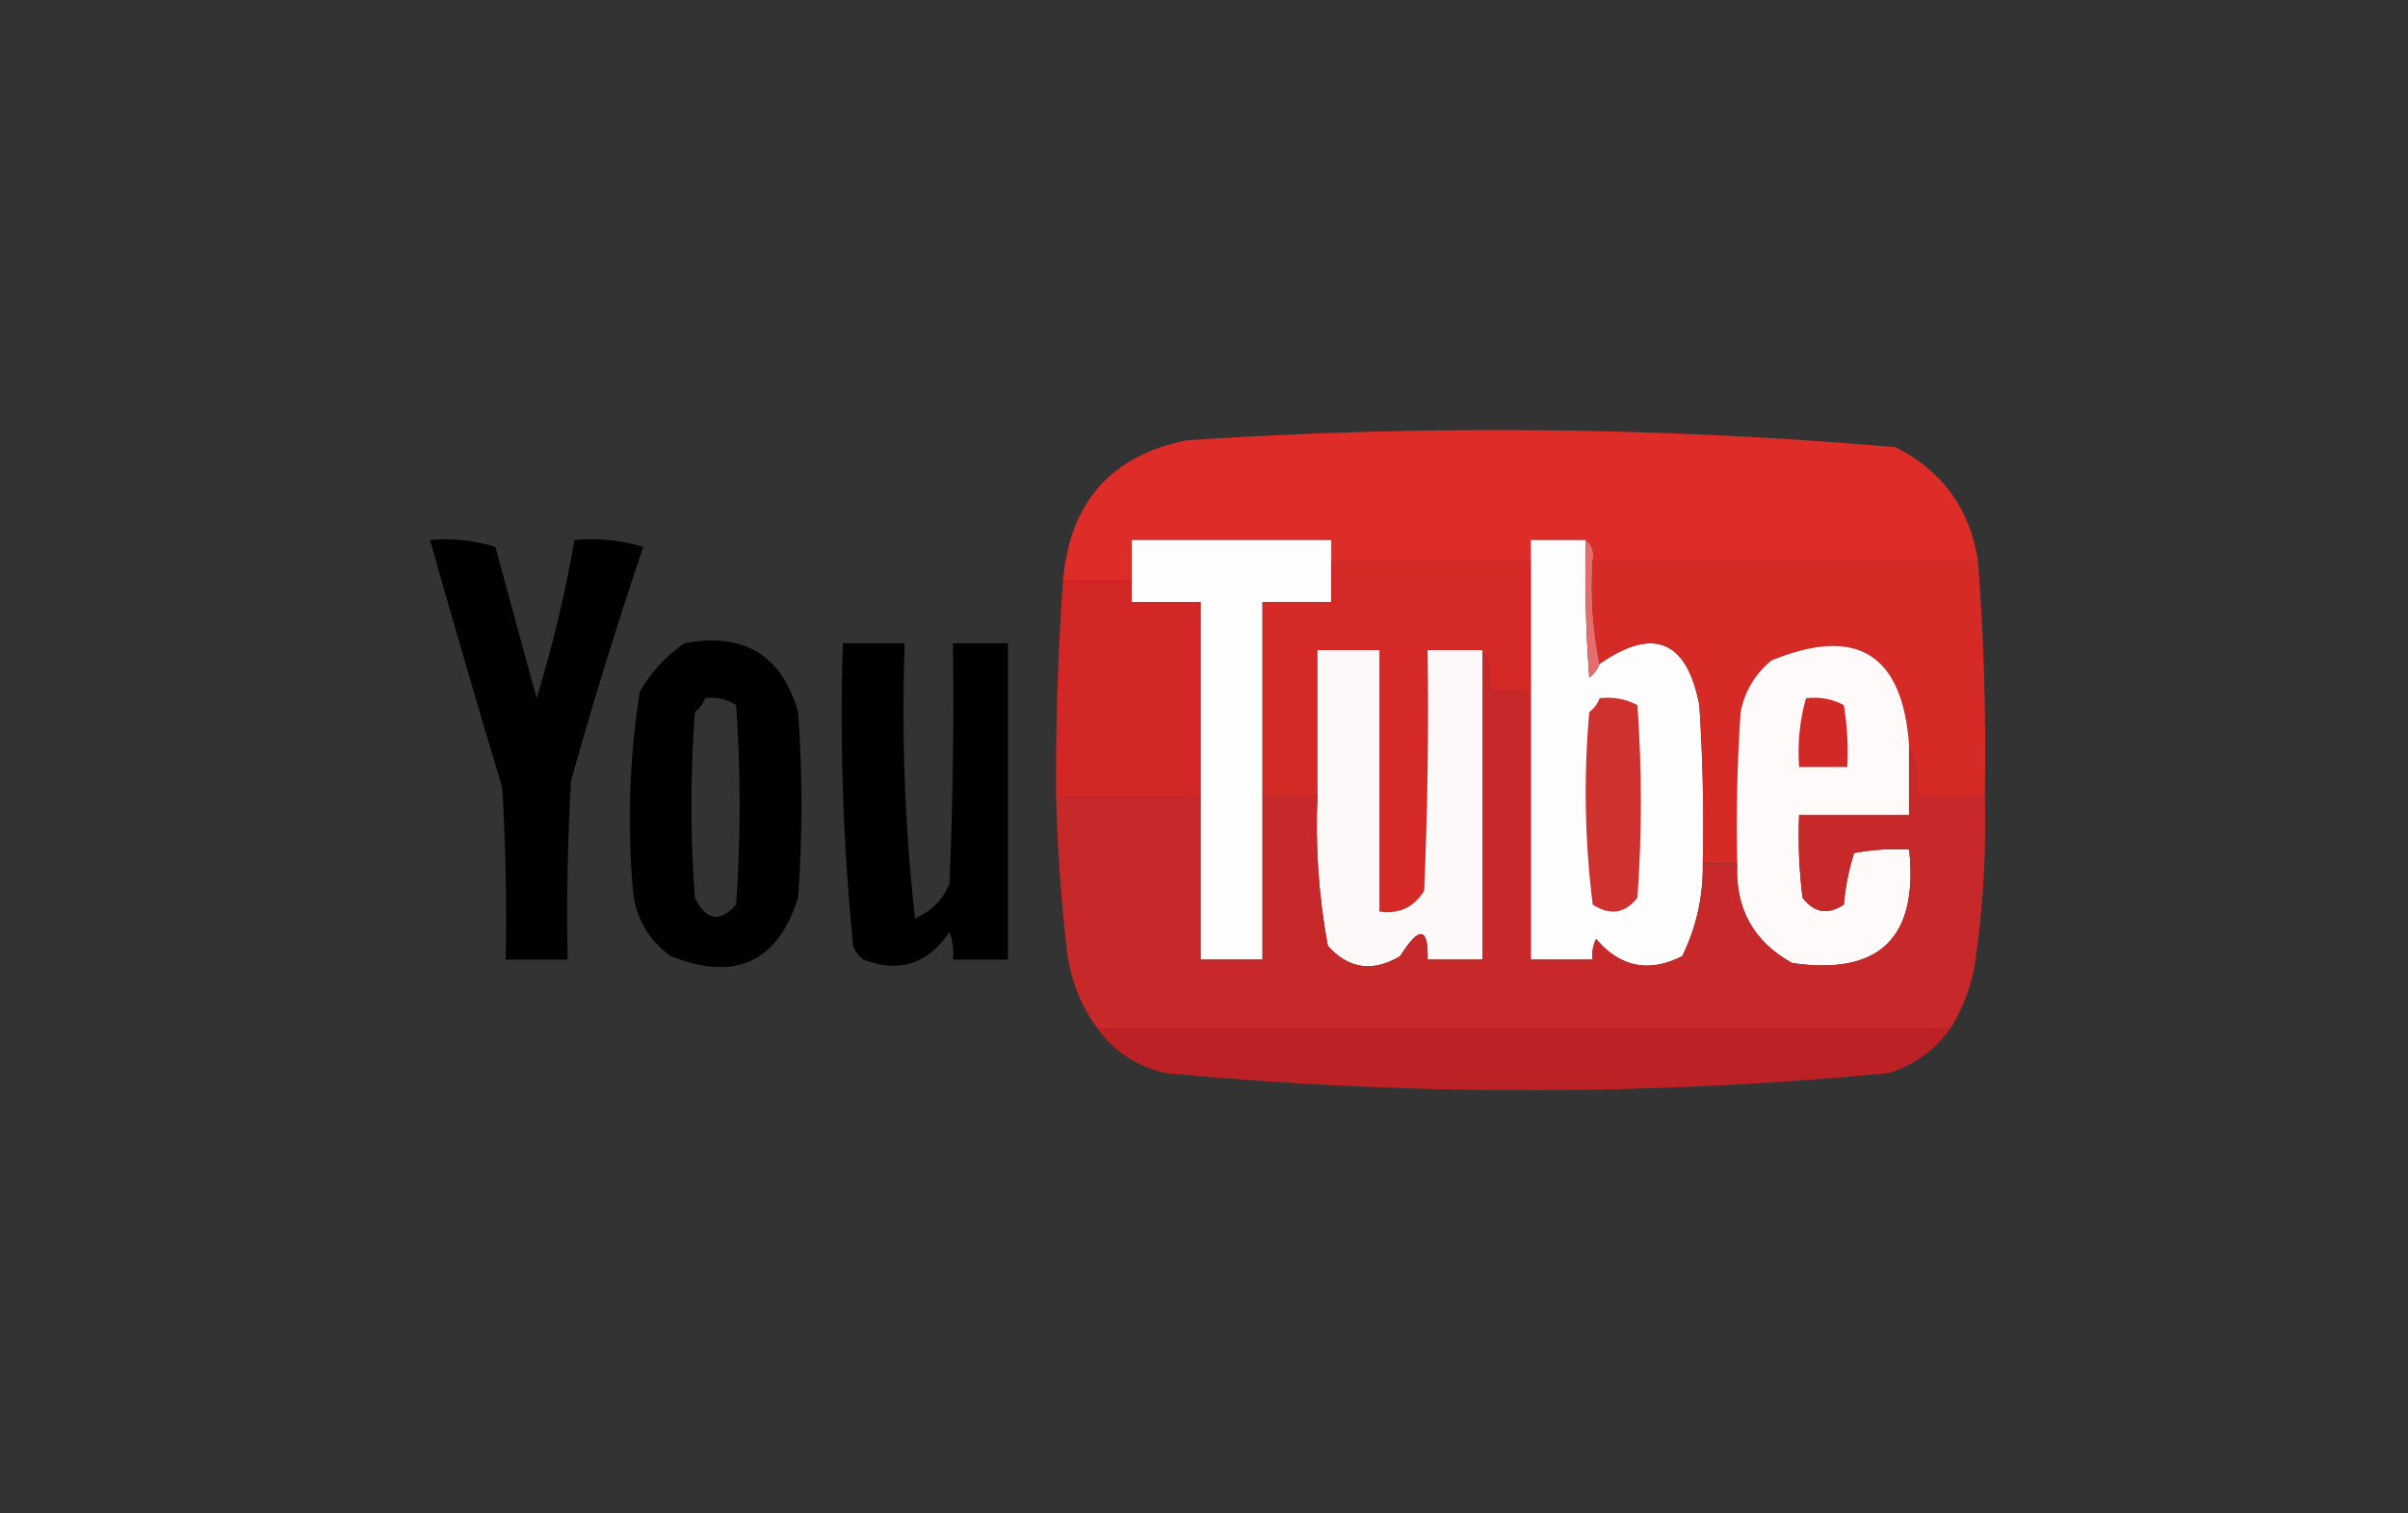
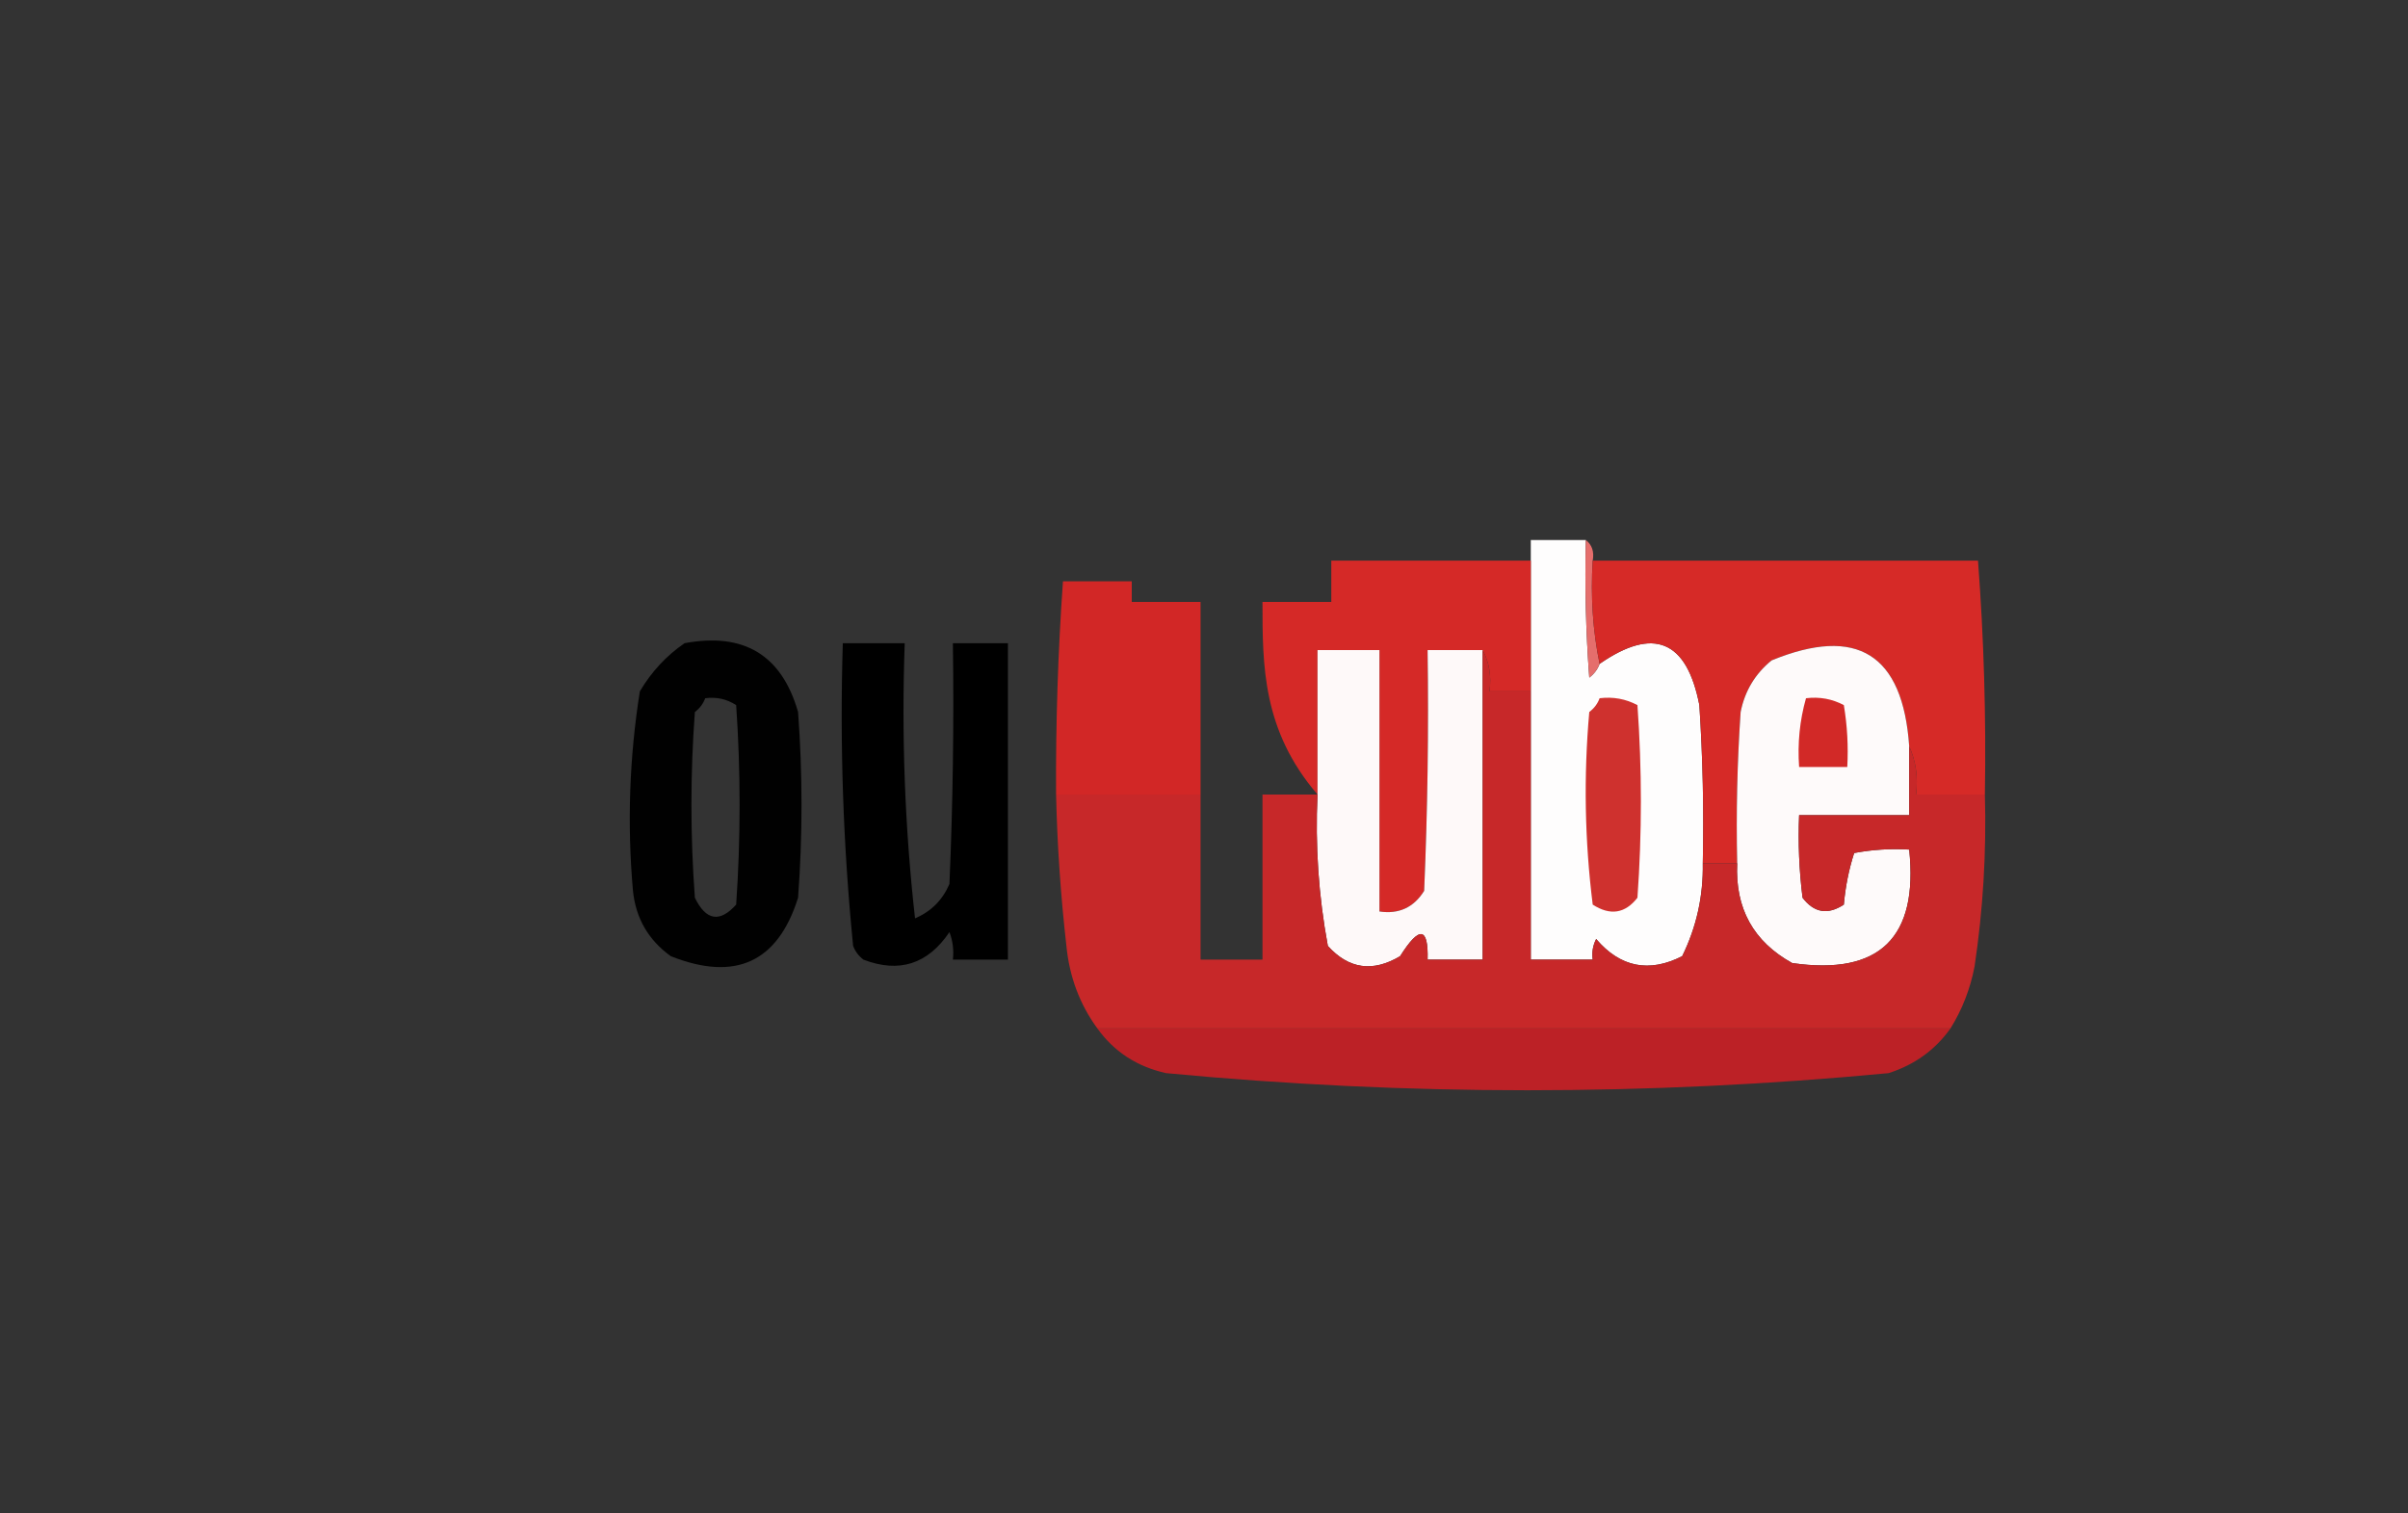
<svg xmlns="http://www.w3.org/2000/svg" version="1.1" width="350px" height="220px" style="shape-rendering:geometricPrecision; text-rendering:geometricPrecision; image-rendering:optimizeQuality; fill-rule:evenodd; clip-rule:evenodd">
  <rect width="100%" height="100%" fill="#333333" stroke="none" />
  <g>
-     <path style="opacity:0.998" fill="#de2c28" d="M 287.5,81.5 C 268.833,81.5 250.167,81.5 231.5,81.5C 231.737,80.209 231.404,79.209 230.5,78.5C 227.833,78.5 225.167,78.5 222.5,78.5C 222.5,79.5 222.5,80.5 222.5,81.5C 212.833,81.5 203.167,81.5 193.5,81.5C 193.5,80.5 193.5,79.5 193.5,78.5C 183.833,78.5 174.167,78.5 164.5,78.5C 164.5,80.5 164.5,82.5 164.5,84.5C 161.167,84.5 157.833,84.5 154.5,84.5C 155.455,73.055 161.455,66.222 172.5,64C 206.874,61.727 241.207,62.06 275.5,65C 282.299,68.419 286.299,73.919 287.5,81.5 Z" />
-   </g>
+     </g>
  <g>
-     <path style="opacity:0.981" fill="#000000" d="M 62.5,78.5 C 65.777,78.216 68.943,78.549 72,79.5C 74,86.833 76,94.167 78,101.5C 80.309,93.932 82.142,86.266 83.5,78.5C 86.898,78.18 90.232,78.513 93.5,79.5C 89.699,90.737 86.199,102.07 83,113.5C 82.5,122.16 82.334,130.827 82.5,139.5C 79.5,139.5 76.5,139.5 73.5,139.5C 73.666,131.16 73.5,122.827 73,114.5C 69.392,102.511 65.892,90.511 62.5,78.5 Z" />
-   </g>
+     </g>
  <g>
-     <path style="opacity:1" fill="#fefefe" d="M 193.5,81.5 C 193.5,83.5 193.5,85.5 193.5,87.5C 190.167,87.5 186.833,87.5 183.5,87.5C 183.5,96.833 183.5,106.167 183.5,115.5C 183.5,123.5 183.5,131.5 183.5,139.5C 180.5,139.5 177.5,139.5 174.5,139.5C 174.5,131.5 174.5,123.5 174.5,115.5C 174.5,106.167 174.5,96.833 174.5,87.5C 171.167,87.5 167.833,87.5 164.5,87.5C 164.5,86.5 164.5,85.5 164.5,84.5C 164.5,82.5 164.5,80.5 164.5,78.5C 174.167,78.5 183.833,78.5 193.5,78.5C 193.5,79.5 193.5,80.5 193.5,81.5 Z" />
-   </g>
+     </g>
  <g>
    <path style="opacity:1" fill="#fefdfd" d="M 230.5,78.5 C 230.334,85.175 230.5,91.842 231,98.5C 231.717,97.956 232.217,97.289 232.5,96.5C 240.34,91.064 245.173,93.064 247,102.5C 247.5,110.159 247.666,117.826 247.5,125.5C 247.579,130.275 246.579,134.775 244.5,139C 239.676,141.446 235.509,140.613 232,136.5C 231.517,137.448 231.351,138.448 231.5,139.5C 228.5,139.5 225.5,139.5 222.5,139.5C 222.5,126.5 222.5,113.5 222.5,100.5C 222.5,94.167 222.5,87.833 222.5,81.5C 222.5,80.5 222.5,79.5 222.5,78.5C 225.167,78.5 227.833,78.5 230.5,78.5 Z" />
  </g>
  <g>
    <path style="opacity:1" fill="#e56e6c" d="M 230.5,78.5 C 231.404,79.209 231.737,80.209 231.5,81.5C 231.179,86.695 231.513,91.695 232.5,96.5C 232.217,97.289 231.717,97.956 231,98.5C 230.5,91.842 230.334,85.175 230.5,78.5 Z" />
  </g>
  <g>
-     <path style="opacity:1" fill="#d52927" d="M 193.5,81.5 C 203.167,81.5 212.833,81.5 222.5,81.5C 222.5,87.833 222.5,94.167 222.5,100.5C 220.5,100.5 218.5,100.5 216.5,100.5C 216.795,98.265 216.461,96.265 215.5,94.5C 212.833,94.5 210.167,94.5 207.5,94.5C 207.667,106.171 207.5,117.838 207,129.5C 205.491,131.919 203.325,132.919 200.5,132.5C 200.5,119.833 200.5,107.167 200.5,94.5C 197.5,94.5 194.5,94.5 191.5,94.5C 191.5,101.5 191.5,108.5 191.5,115.5C 188.833,115.5 186.167,115.5 183.5,115.5C 183.5,106.167 183.5,96.833 183.5,87.5C 186.833,87.5 190.167,87.5 193.5,87.5C 193.5,85.5 193.5,83.5 193.5,81.5 Z" />
+     <path style="opacity:1" fill="#d52927" d="M 193.5,81.5 C 203.167,81.5 212.833,81.5 222.5,81.5C 222.5,87.833 222.5,94.167 222.5,100.5C 220.5,100.5 218.5,100.5 216.5,100.5C 216.795,98.265 216.461,96.265 215.5,94.5C 212.833,94.5 210.167,94.5 207.5,94.5C 207.667,106.171 207.5,117.838 207,129.5C 205.491,131.919 203.325,132.919 200.5,132.5C 200.5,119.833 200.5,107.167 200.5,94.5C 197.5,94.5 194.5,94.5 191.5,94.5C 191.5,101.5 191.5,108.5 191.5,115.5C 183.5,106.167 183.5,96.833 183.5,87.5C 186.833,87.5 190.167,87.5 193.5,87.5C 193.5,85.5 193.5,83.5 193.5,81.5 Z" />
  </g>
  <g>
    <path style="opacity:0.998" fill="#d62a27" d="M 231.5,81.5 C 250.167,81.5 268.833,81.5 287.5,81.5C 288.356,92.81 288.69,104.143 288.5,115.5C 285.167,115.5 281.833,115.5 278.5,115.5C 278.802,112.941 278.468,110.607 277.5,108.5C 276.585,95.08 269.918,90.914 257.5,96C 255.106,97.952 253.606,100.452 253,103.5C 252.5,110.826 252.334,118.159 252.5,125.5C 250.833,125.5 249.167,125.5 247.5,125.5C 247.666,117.826 247.5,110.159 247,102.5C 245.173,93.064 240.34,91.064 232.5,96.5C 231.513,91.695 231.179,86.695 231.5,81.5 Z" />
  </g>
  <g>
    <path style="opacity:0.969" fill="#000000" d="M 99.5,93.5 C 108.124,91.888 113.624,95.221 116,103.5C 116.667,112.5 116.667,121.5 116,130.5C 113.05,139.888 106.883,142.721 97.5,139C 94.246,136.658 92.412,133.491 92,129.5C 91.141,119.781 91.475,110.115 93,100.5C 94.694,97.642 96.861,95.309 99.5,93.5 Z M 102.5,101.5 C 104.144,101.286 105.644,101.62 107,102.5C 107.667,112.167 107.667,121.833 107,131.5C 104.614,134.158 102.614,133.825 101,130.5C 100.333,121.5 100.333,112.5 101,103.5C 101.717,102.956 102.217,102.289 102.5,101.5 Z" />
  </g>
  <g>
    <path style="opacity:0.995" fill="#000000" d="M 122.5,93.5 C 125.5,93.5 128.5,93.5 131.5,93.5C 131.02,106.992 131.52,120.325 133,133.5C 135.333,132.5 137,130.833 138,128.5C 138.5,116.838 138.667,105.171 138.5,93.5C 141.167,93.5 143.833,93.5 146.5,93.5C 146.5,108.833 146.5,124.167 146.5,139.5C 143.833,139.5 141.167,139.5 138.5,139.5C 138.657,138.127 138.49,136.793 138,135.5C 134.854,140.159 130.687,141.492 125.5,139.5C 124.808,138.975 124.308,138.308 124,137.5C 122.55,122.905 122.05,108.239 122.5,93.5 Z" />
  </g>
  <g>
    <path style="opacity:1" fill="#fefafa" d="M 277.5,108.5 C 277.5,111.833 277.5,115.167 277.5,118.5C 272.167,118.5 266.833,118.5 261.5,118.5C 261.334,122.514 261.501,126.514 262,130.5C 263.67,132.698 265.67,133.032 268,131.5C 268.226,128.905 268.726,126.405 269.5,124C 272.146,123.503 274.813,123.336 277.5,123.5C 278.846,136.321 273.18,141.821 260.5,140C 254.849,136.869 252.182,132.035 252.5,125.5C 252.334,118.159 252.5,110.826 253,103.5C 253.606,100.452 255.106,97.952 257.5,96C 269.918,90.914 276.585,95.08 277.5,108.5 Z" />
  </g>
  <g>
    <path style="opacity:1" fill="#fef9f9" d="M 215.5,94.5 C 215.5,109.5 215.5,124.5 215.5,139.5C 212.833,139.5 210.167,139.5 207.5,139.5C 207.633,134.728 206.3,134.562 203.5,139C 199.526,141.364 196.026,140.864 193,137.5C 191.652,130.239 191.152,122.906 191.5,115.5C 191.5,108.5 191.5,101.5 191.5,94.5C 194.5,94.5 197.5,94.5 200.5,94.5C 200.5,107.167 200.5,119.833 200.5,132.5C 203.325,132.919 205.491,131.919 207,129.5C 207.5,117.838 207.667,106.171 207.5,94.5C 210.167,94.5 212.833,94.5 215.5,94.5 Z" />
  </g>
  <g>
    <path style="opacity:0.995" fill="#d32827" d="M 154.5,84.5 C 157.833,84.5 161.167,84.5 164.5,84.5C 164.5,85.5 164.5,86.5 164.5,87.5C 167.833,87.5 171.167,87.5 174.5,87.5C 174.5,96.833 174.5,106.167 174.5,115.5C 167.5,115.5 160.5,115.5 153.5,115.5C 153.44,105.15 153.774,94.817 154.5,84.5 Z" />
  </g>
  <g>
    <path style="opacity:1" fill="#d22927" d="M 262.5,101.5 C 264.467,101.261 266.301,101.594 268,102.5C 268.498,105.482 268.665,108.482 268.5,111.5C 266.167,111.5 263.833,111.5 261.5,111.5C 261.253,108.061 261.586,104.728 262.5,101.5 Z" />
  </g>
  <g>
    <path style="opacity:1" fill="#cf312e" d="M 232.5,101.5 C 234.467,101.261 236.301,101.594 238,102.5C 238.667,111.833 238.667,121.167 238,130.5C 236.207,132.806 234.04,133.139 231.5,131.5C 230.335,122.184 230.168,112.851 231,103.5C 231.717,102.956 232.217,102.289 232.5,101.5 Z" />
  </g>
  <g>
    <path style="opacity:0.998" fill="#c72829" d="M 215.5,94.5 C 216.461,96.265 216.795,98.265 216.5,100.5C 218.5,100.5 220.5,100.5 222.5,100.5C 222.5,113.5 222.5,126.5 222.5,139.5C 225.5,139.5 228.5,139.5 231.5,139.5C 231.351,138.448 231.517,137.448 232,136.5C 235.509,140.613 239.676,141.446 244.5,139C 246.579,134.775 247.579,130.275 247.5,125.5C 249.167,125.5 250.833,125.5 252.5,125.5C 252.182,132.035 254.849,136.869 260.5,140C 273.18,141.821 278.846,136.321 277.5,123.5C 274.813,123.336 272.146,123.503 269.5,124C 268.726,126.405 268.226,128.905 268,131.5C 265.67,133.032 263.67,132.698 262,130.5C 261.501,126.514 261.334,122.514 261.5,118.5C 266.833,118.5 272.167,118.5 277.5,118.5C 277.5,115.167 277.5,111.833 277.5,108.5C 278.468,110.607 278.802,112.941 278.5,115.5C 281.833,115.5 285.167,115.5 288.5,115.5C 288.738,123.88 288.238,132.213 287,140.5C 286.378,143.739 285.212,146.739 283.5,149.5C 242.167,149.5 200.833,149.5 159.5,149.5C 156.941,146 155.441,142 155,137.5C 154.168,130.185 153.668,122.852 153.5,115.5C 160.5,115.5 167.5,115.5 174.5,115.5C 174.5,123.5 174.5,131.5 174.5,139.5C 177.5,139.5 180.5,139.5 183.5,139.5C 183.5,131.5 183.5,123.5 183.5,115.5C 186.167,115.5 188.833,115.5 191.5,115.5C 191.152,122.906 191.652,130.239 193,137.5C 196.026,140.864 199.526,141.364 203.5,139C 206.3,134.562 207.633,134.728 207.5,139.5C 210.167,139.5 212.833,139.5 215.5,139.5C 215.5,124.5 215.5,109.5 215.5,94.5 Z" />
  </g>
  <g>
    <path style="opacity:0.977" fill="#bf2126" d="M 159.5,149.5 C 200.833,149.5 242.167,149.5 283.5,149.5C 281.276,152.624 278.276,154.791 274.5,156C 239.498,159.317 204.498,159.317 169.5,156C 165.28,155.065 161.947,152.899 159.5,149.5 Z" />
  </g>
</svg>